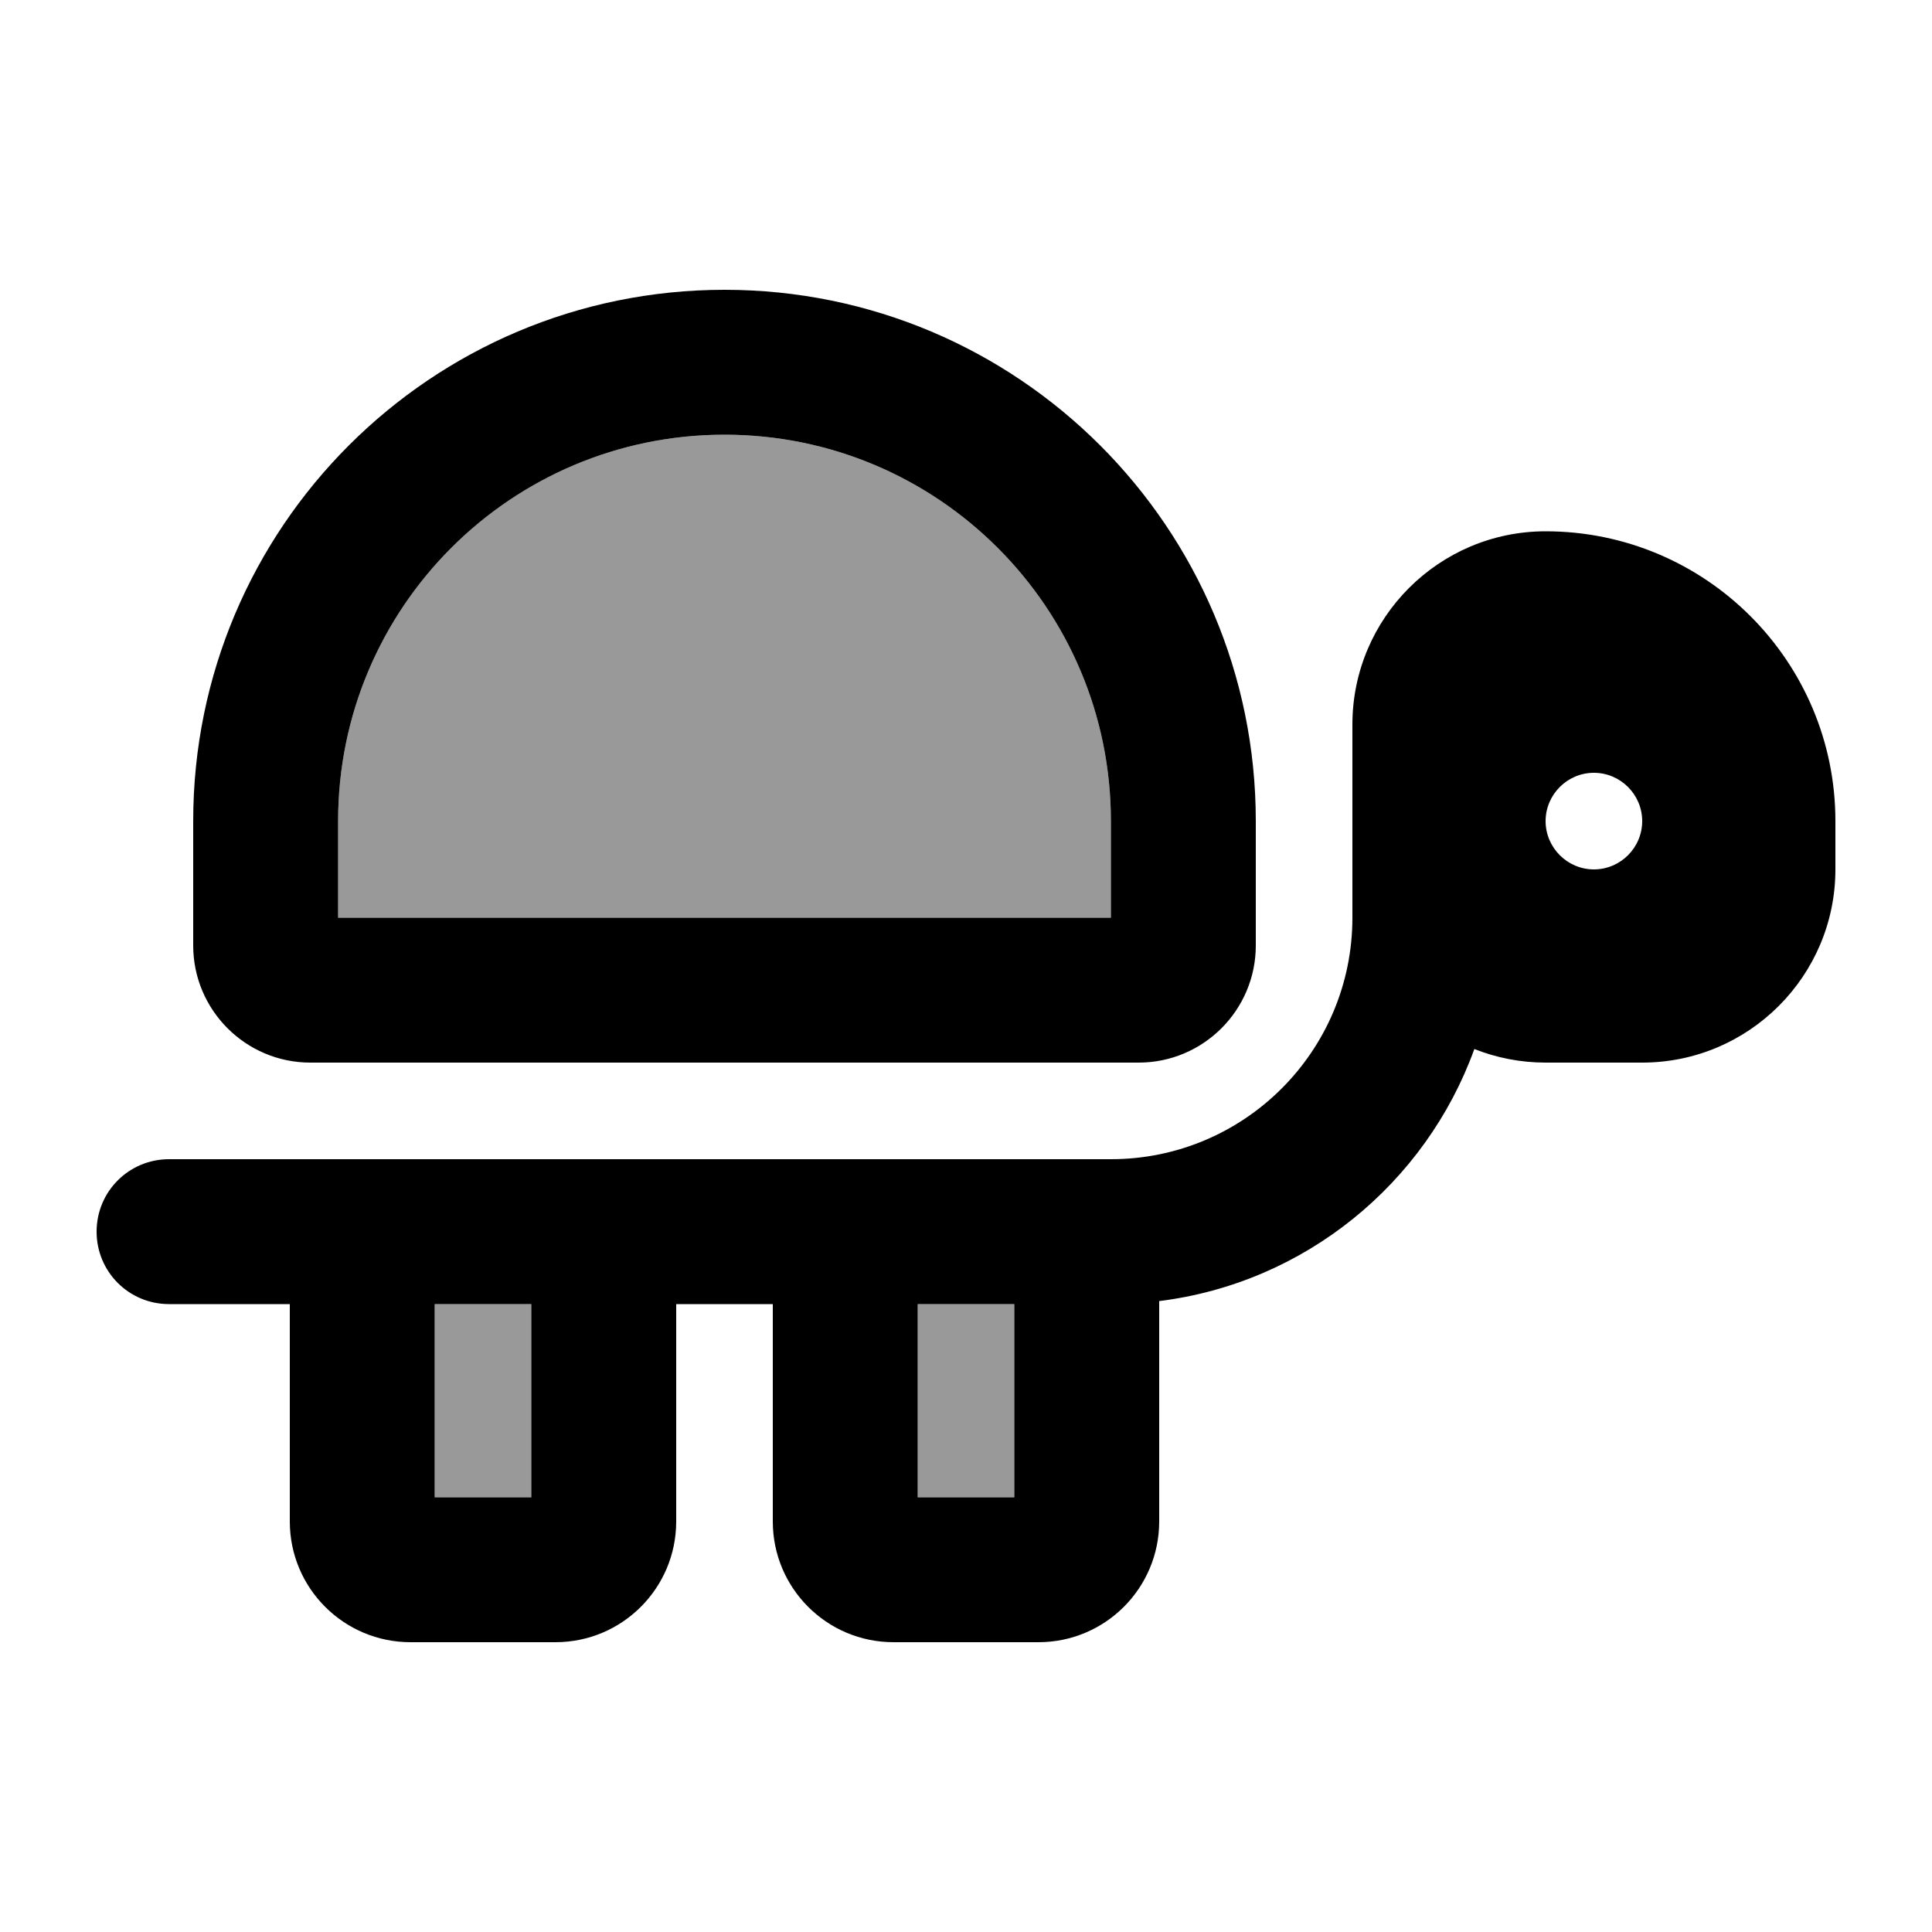
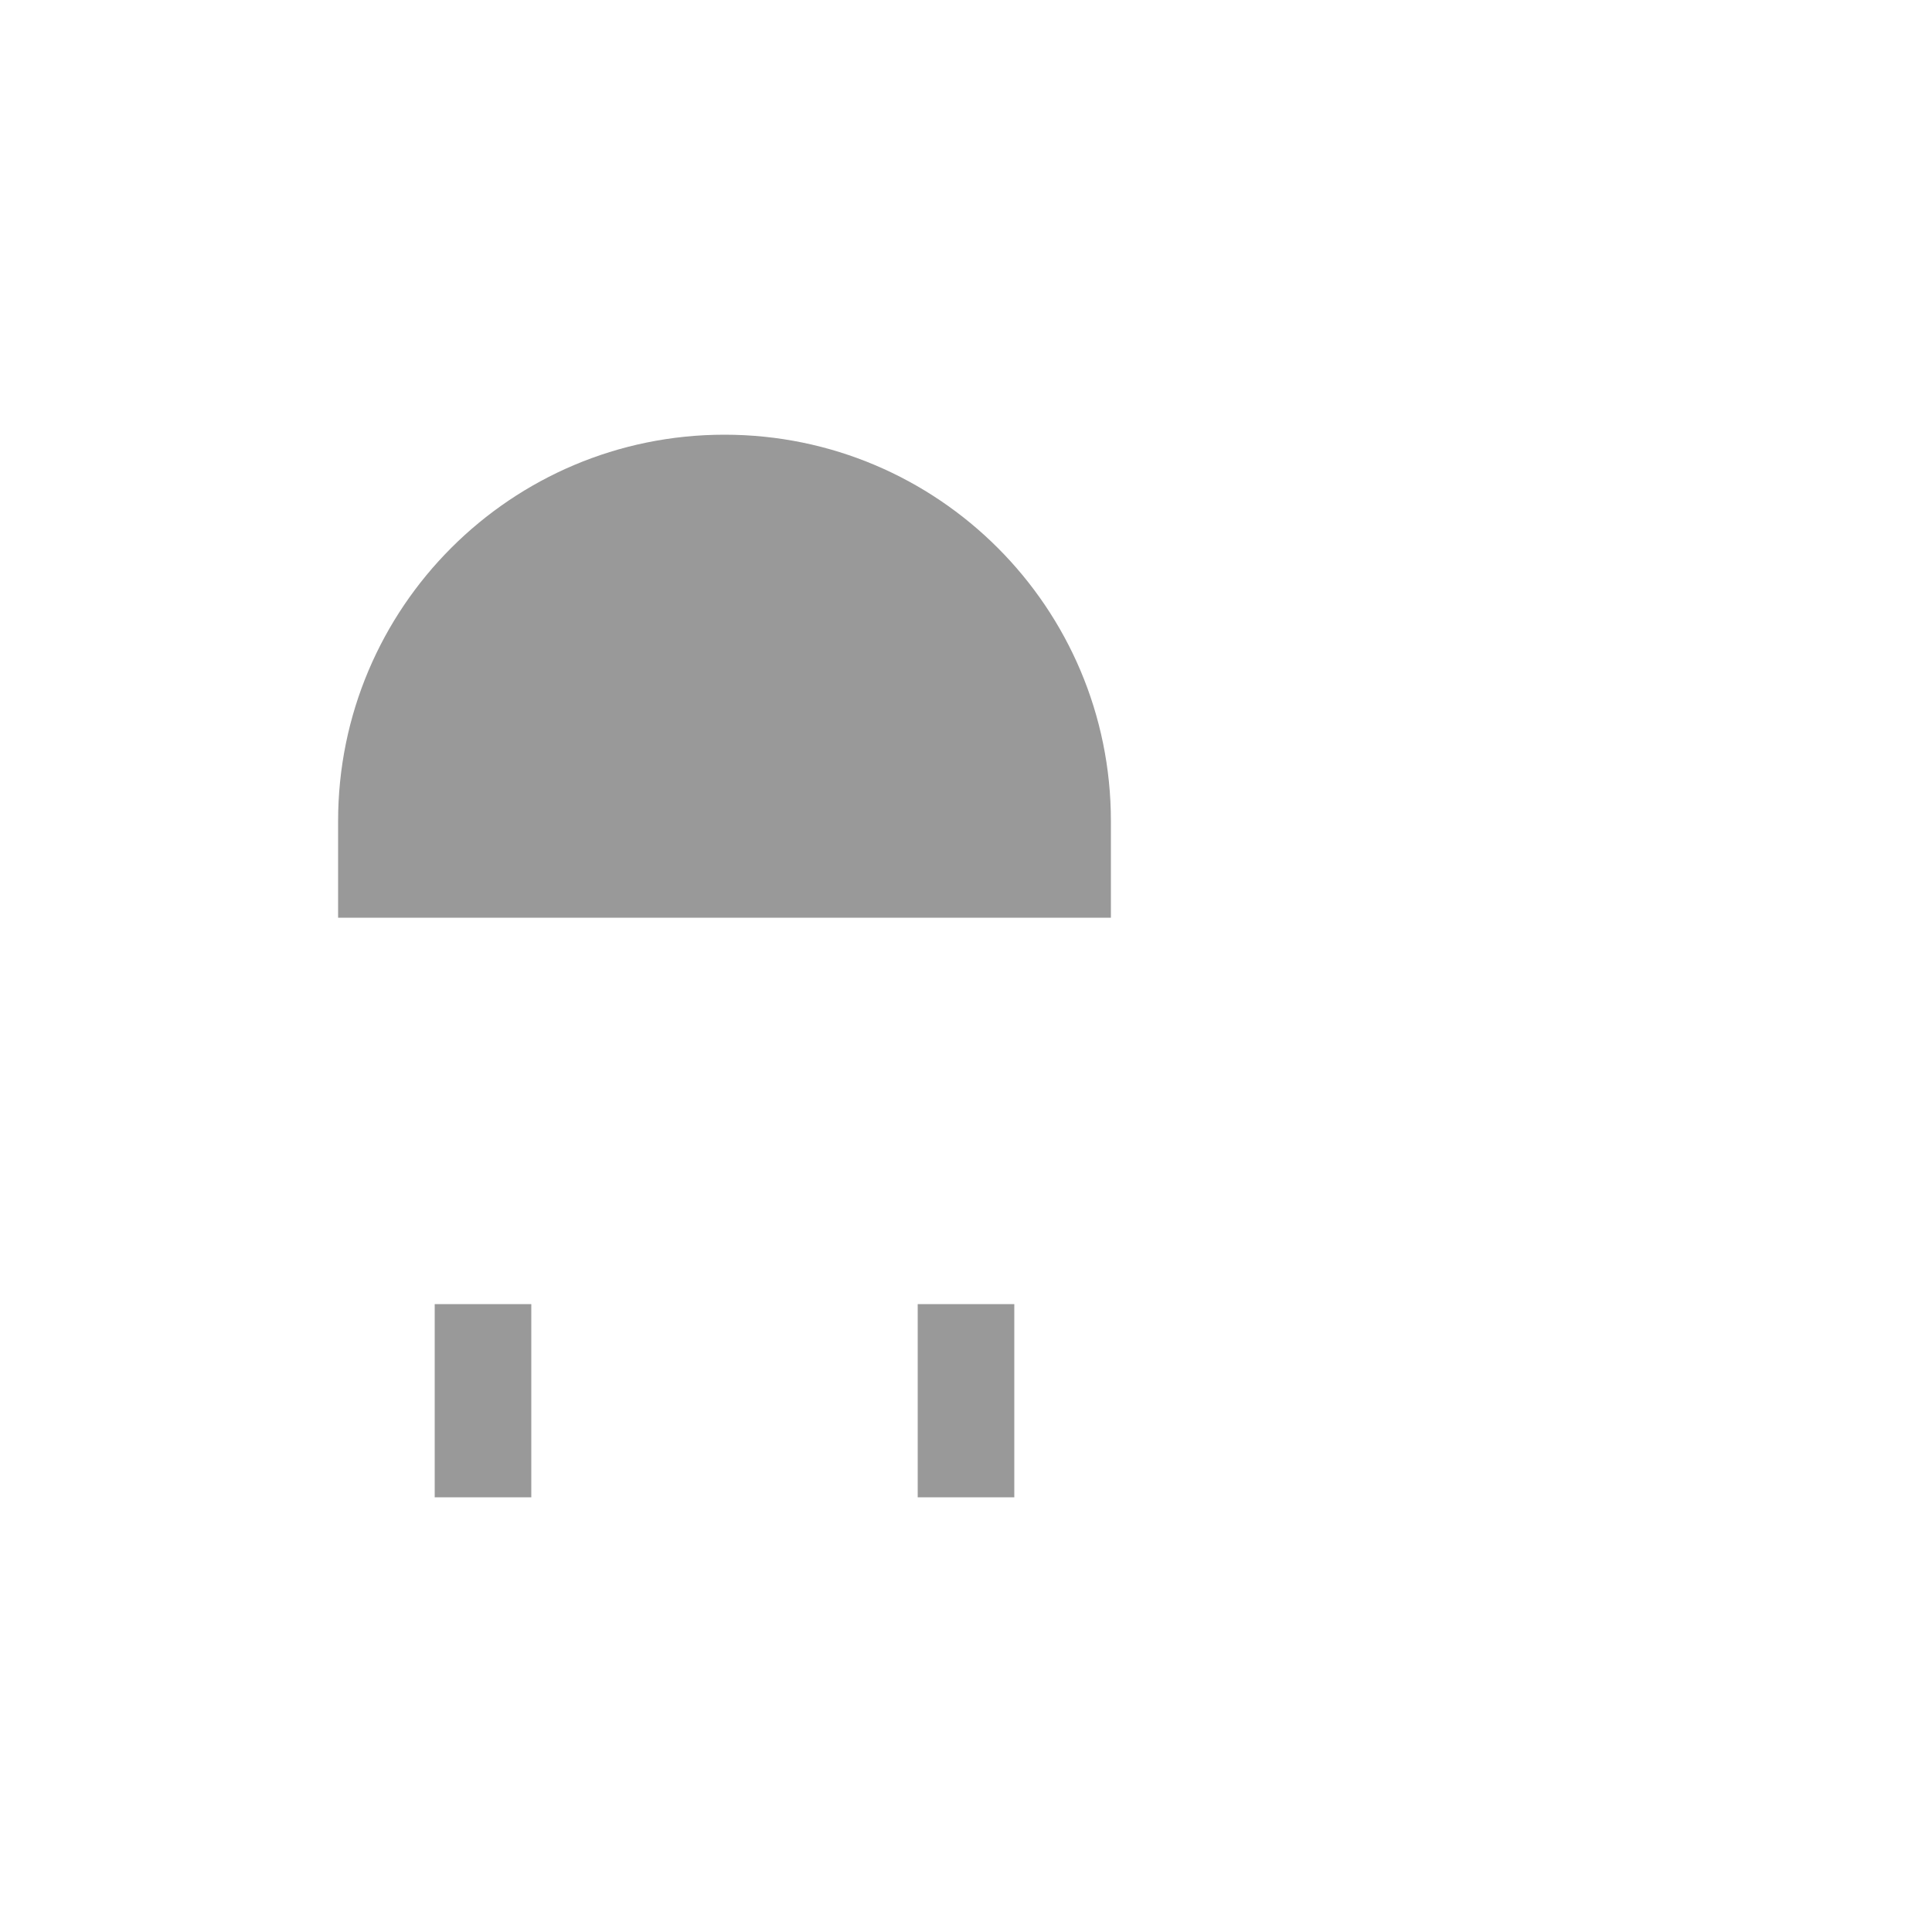
<svg xmlns="http://www.w3.org/2000/svg" viewBox="0 0 640 640">
  <path opacity=".4" fill="currentColor" d="M112 272L112 304L368 304L368 272C368 201.3 310.7 144 240 144C169.3 144 112 201.3 112 272zM144 432L144 496L176 496L176 432L144 432zM304 432L304 496L336 496L336 432L304 432z" />
-   <path fill="currentColor" d="M368 304L368 272C368 201.3 310.7 144 240 144C169.3 144 112 201.3 112 272L112 304L368 304zM416 272L416 313.2C416 334.6 398.6 352 377.2 352L102.8 352C81.4 352 64 334.6 64 313.2L64 272C64 174.8 142.8 96 240 96C337.2 96 416 174.8 416 272zM512 352C503.7 352 495.7 350.4 488.4 347.5C472.3 392 432.3 425 384 431L384 504C384 526.1 366.1 544 344 544L296 544C273.9 544 256 526.1 256 504L256 432L224 432L224 504C224 526.1 206.1 544 184 544L136 544C113.9 544 96 526.1 96 504L96 432L56 432C42.7 432 32 421.3 32 408C32 394.7 42.7 384 56 384L368 384C412.2 384 448 348.2 448 304L448 240C448 204.7 476.7 176 512 176C565 176 608 219 608 272L608 288C608 323.3 579.3 352 544 352L512 352zM304 432L304 496L336 496L336 432L304 432zM144 432L144 496L176 496L176 432L144 432zM528 288C536.8 288 544 280.8 544 272C544 263.2 536.8 256 528 256C519.2 256 512 263.2 512 272C512 280.8 519.2 288 528 288z" />
</svg>